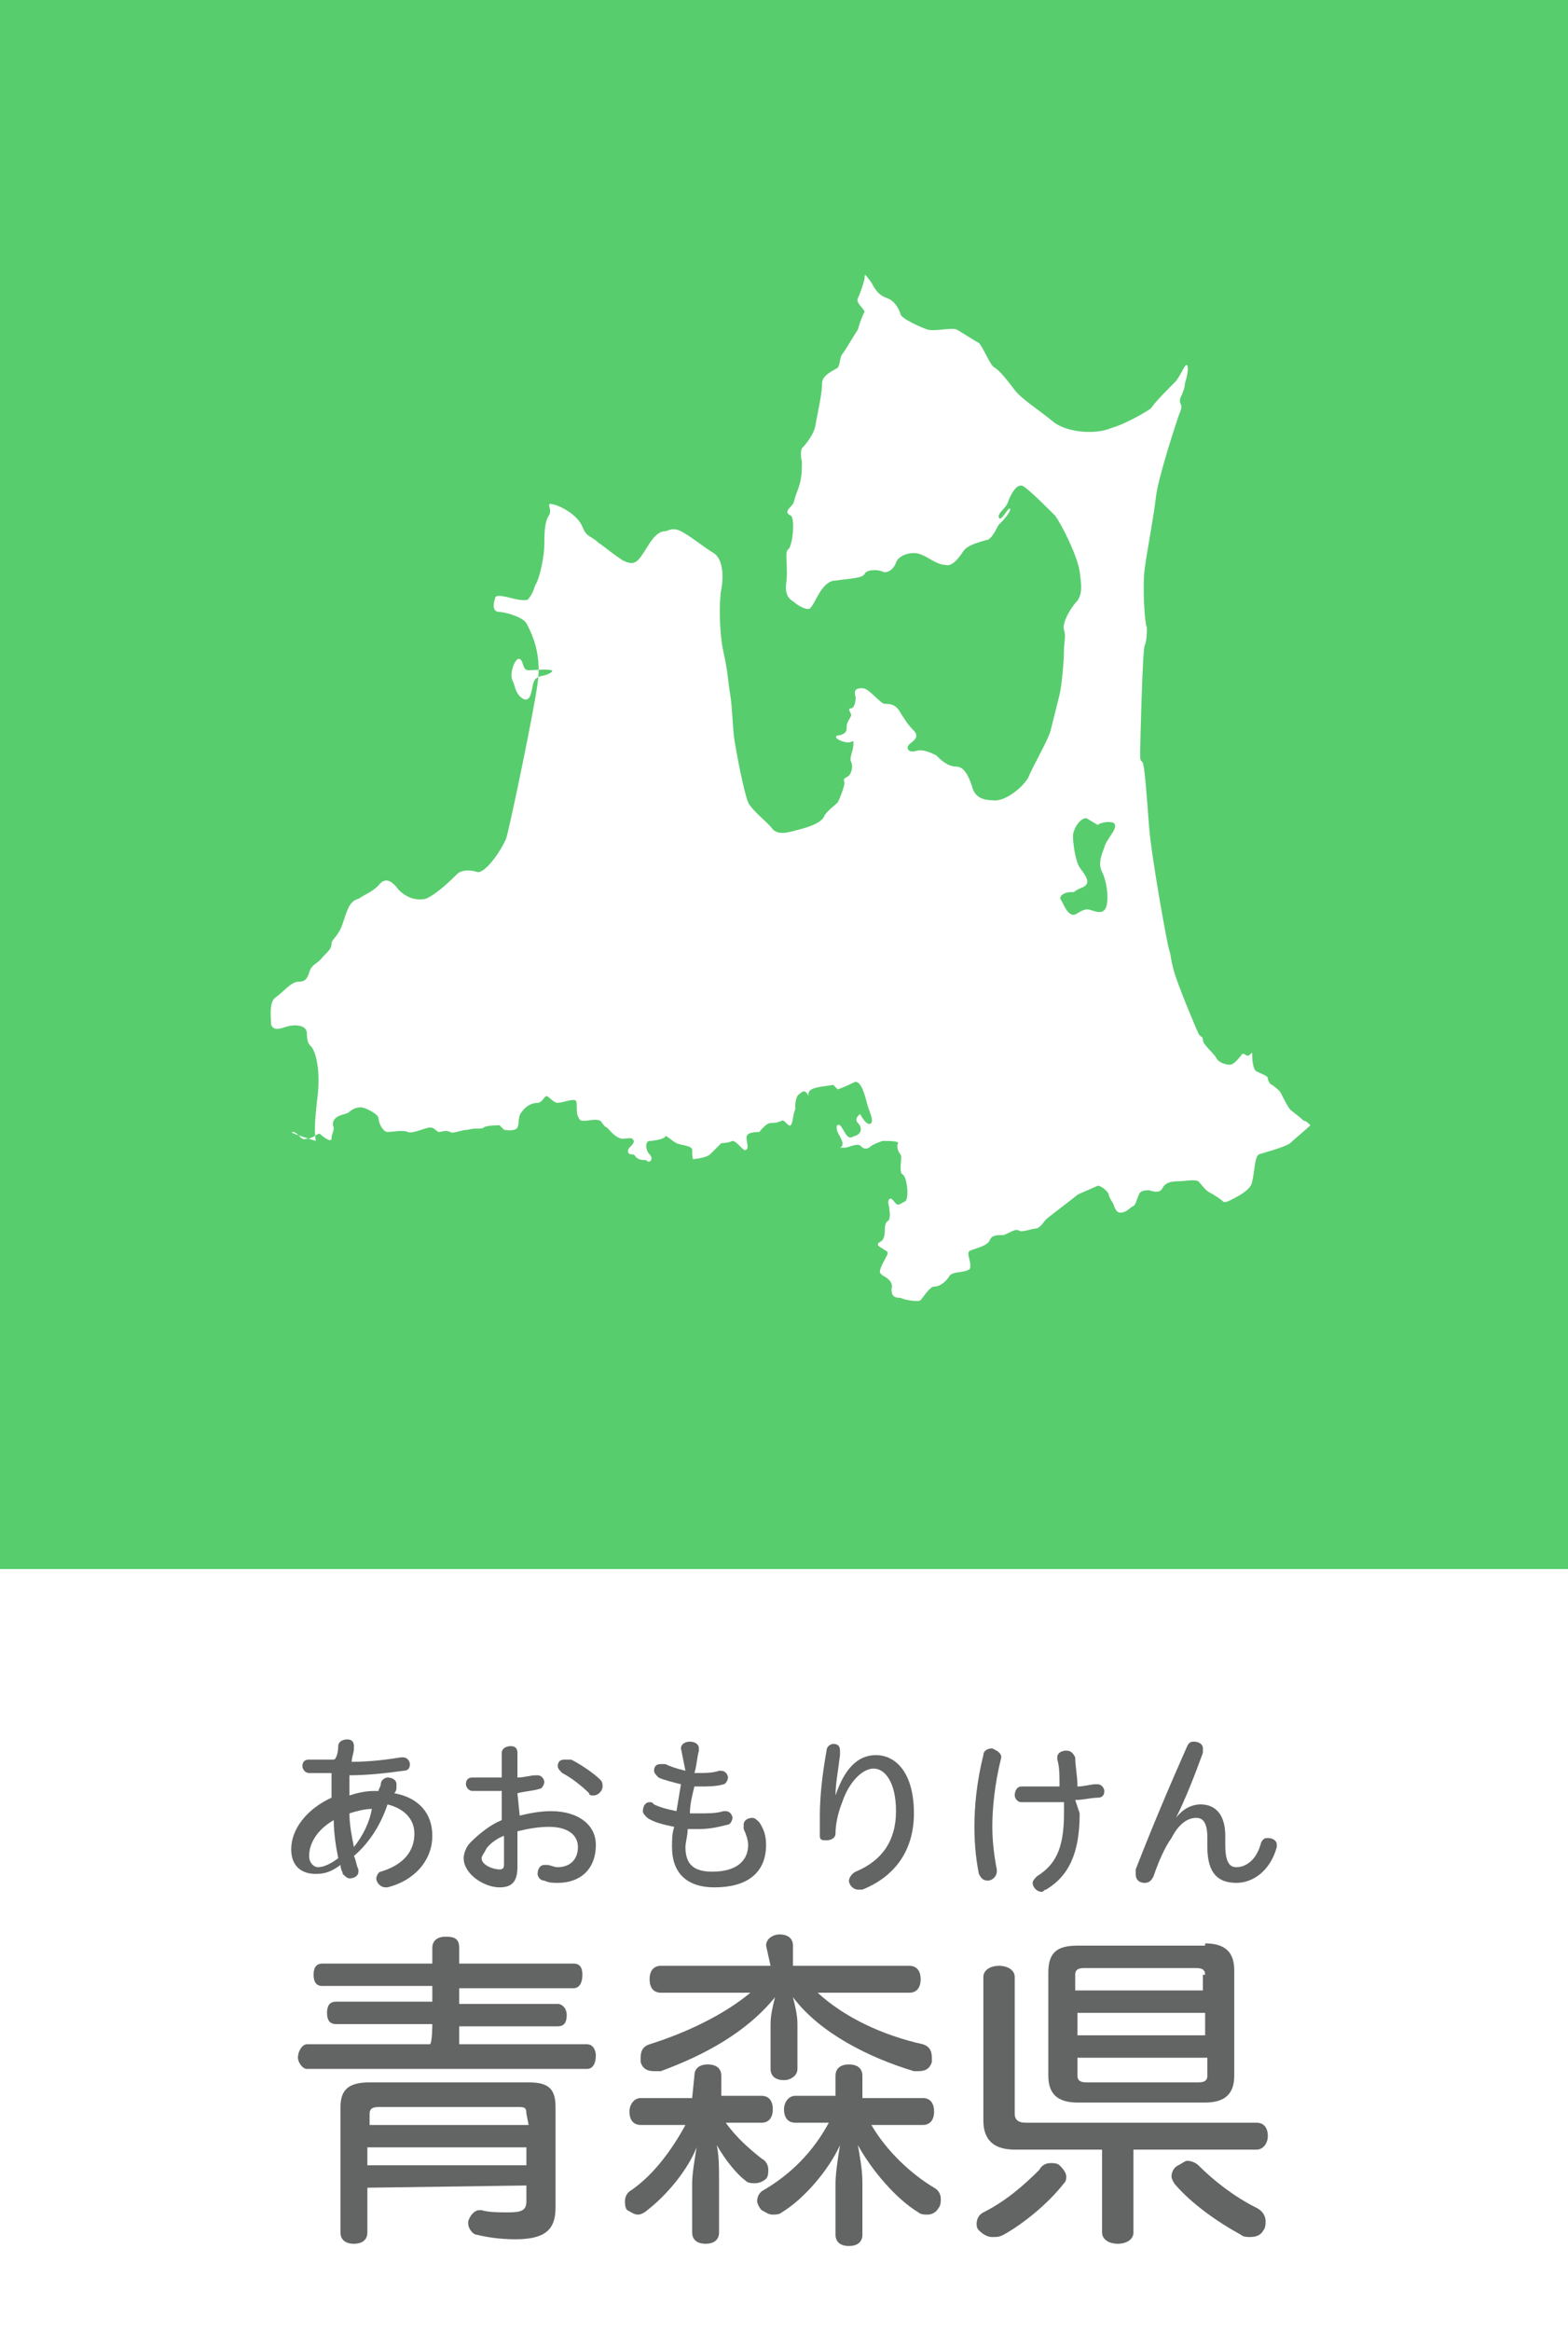
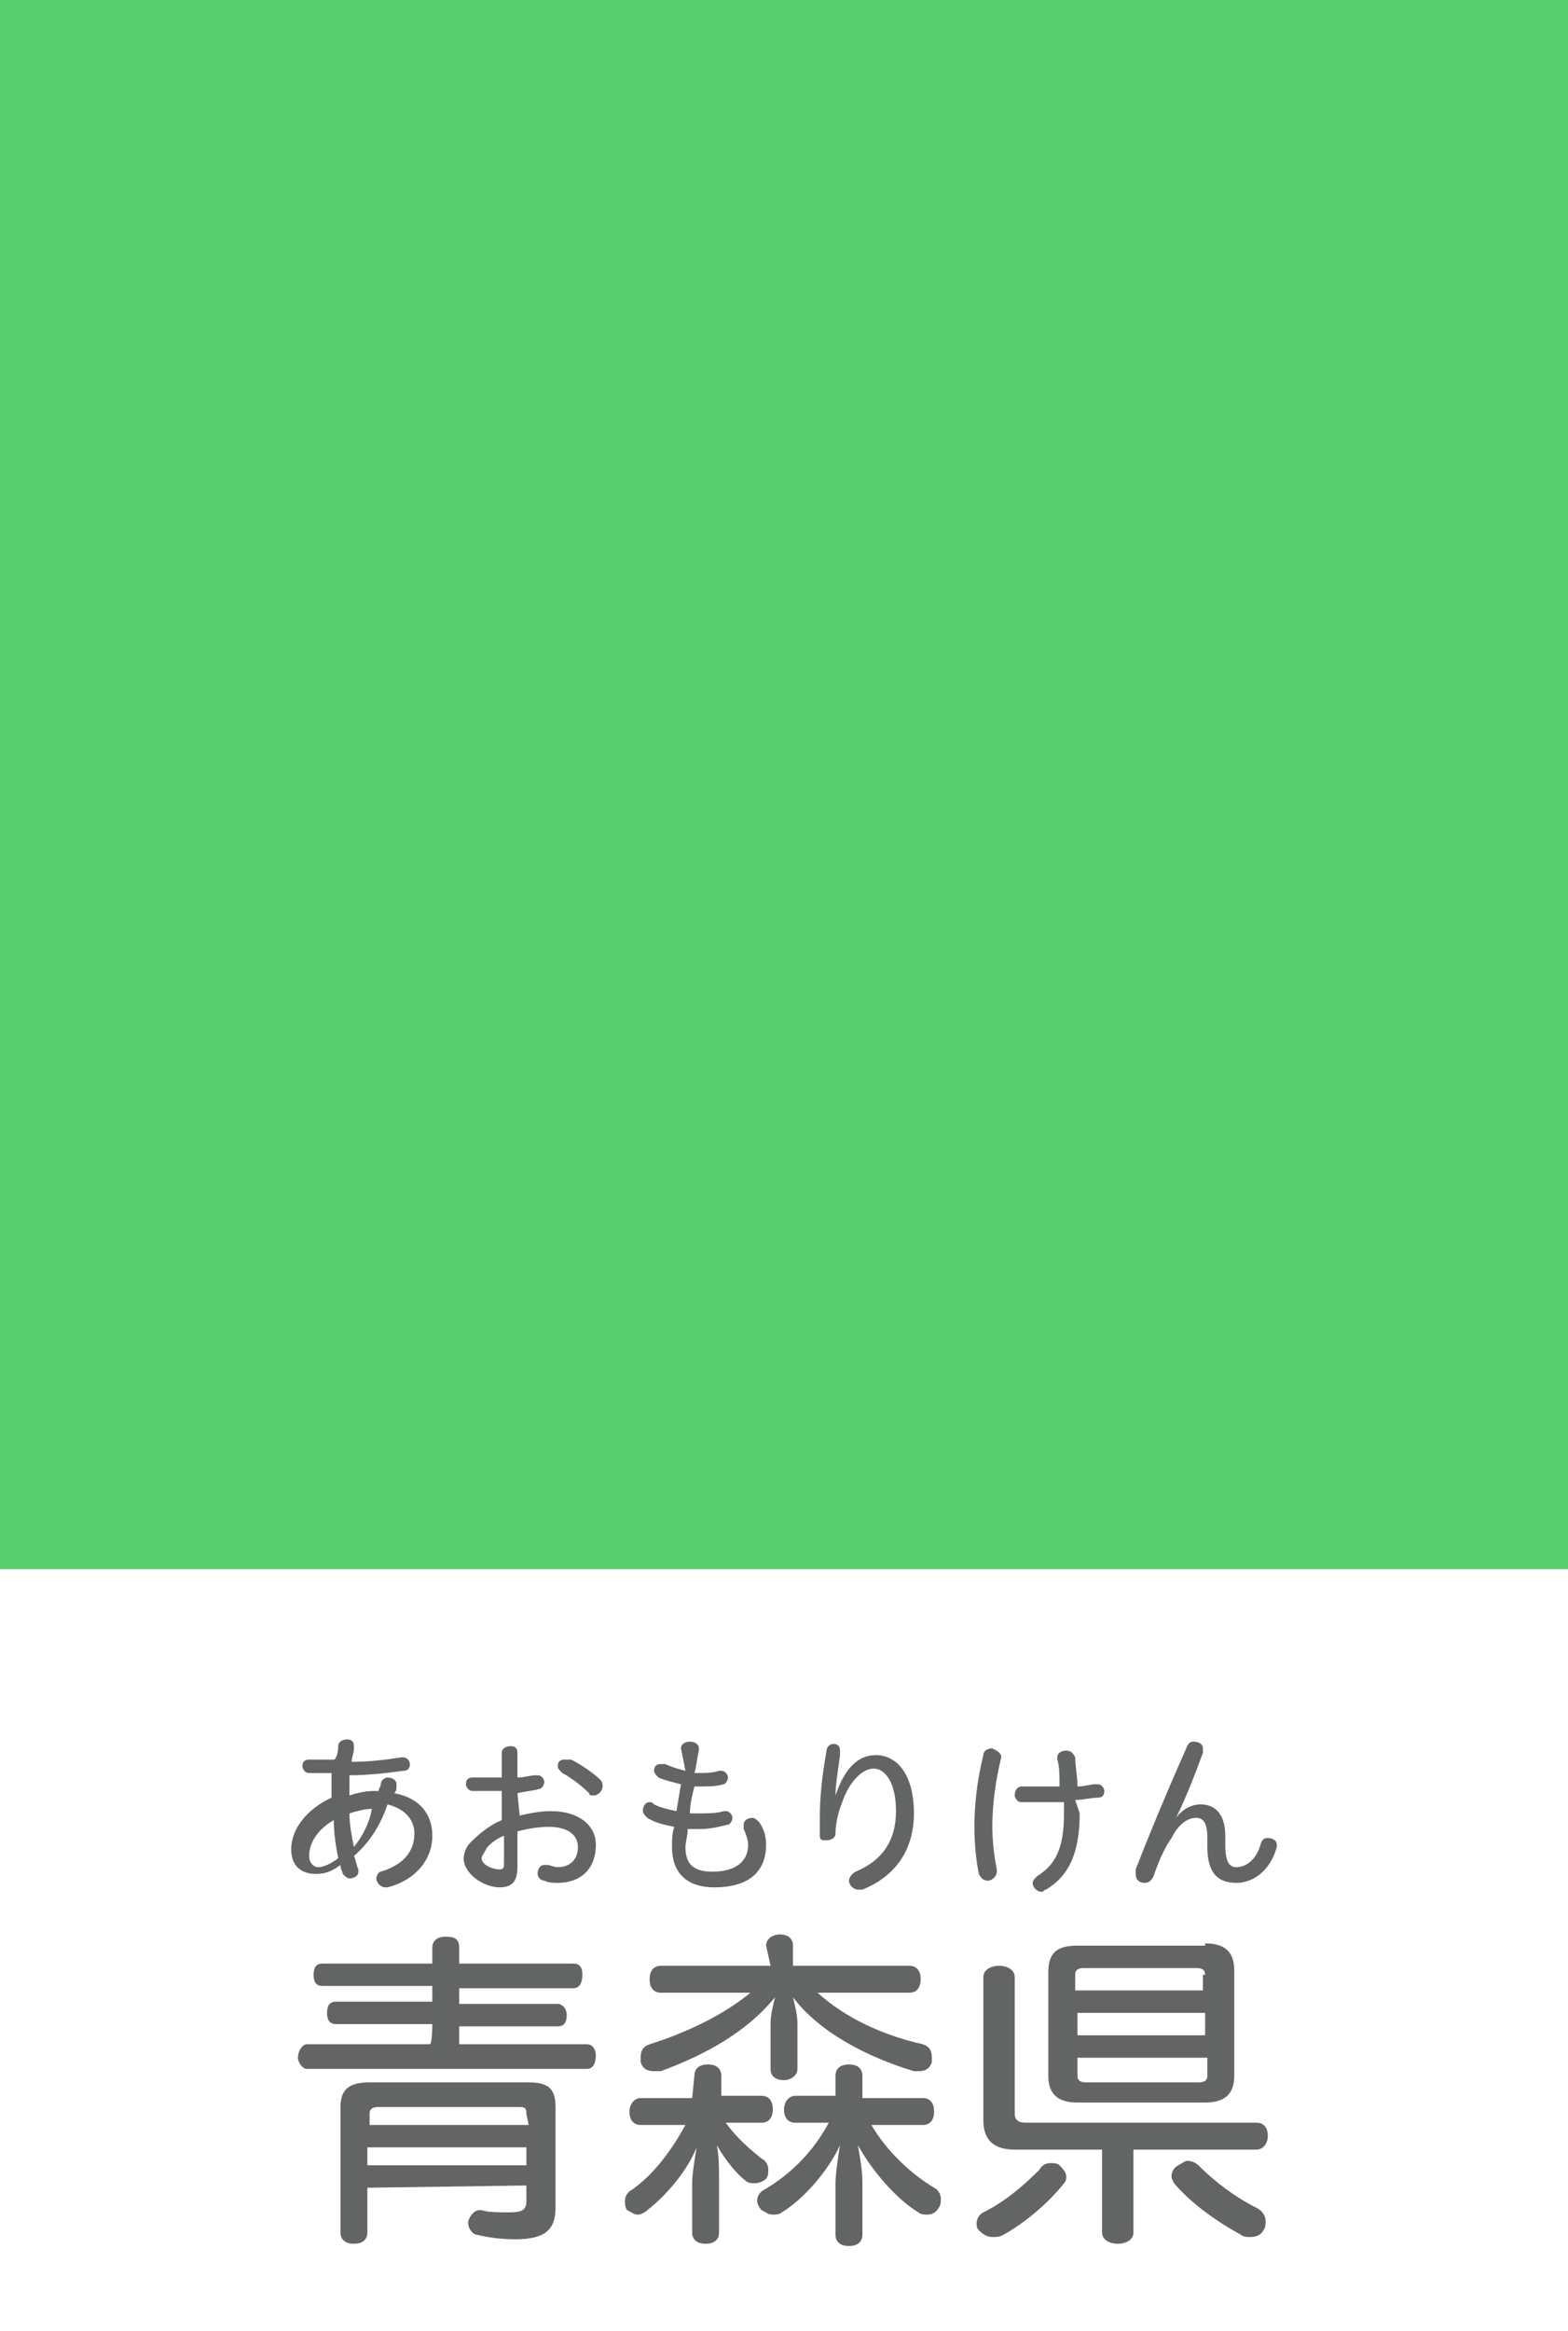
<svg xmlns="http://www.w3.org/2000/svg" version="1.1" id="レイヤー_1" x="0px" y="0px" viewBox="0 0 70 104" style="enable-background:new 0 0 70 104;" xml:space="preserve">
  <style type="text/css">
	.st0{fill:#FFFFFF;}
	.st1{fill:#58CD6E;}
	.st2{fill:#636464;}
</style>
  <g>
-     <rect class="st0" width="70" height="104" />
    <g>
      <g>
        <g>
          <path class="st1" d="M70,70L70,70H0l0,0V0l0,0h70l0,0V70z" />
        </g>
      </g>
      <g>
        <path class="st2" d="M19.3,90.3H15c-0.3,0-0.4-0.2-0.4-0.5s0.1-0.5,0.4-0.5h4.3v-0.7h-4.9c-0.3,0-0.4-0.2-0.4-0.5     s0.1-0.5,0.4-0.5h4.9v-0.7c0-0.3,0.2-0.5,0.6-0.5s0.6,0.1,0.6,0.5v0.7h5.1c0.3,0,0.4,0.2,0.4,0.5s-0.1,0.6-0.4,0.6h-5.1v0.7h4.4     c0.2,0,0.4,0.2,0.4,0.5s-0.1,0.5-0.4,0.5h-4.4v0.8h5.7c0.3,0,0.4,0.3,0.4,0.5c0,0.3-0.1,0.6-0.4,0.6H13.7c-0.2,0-0.4-0.3-0.4-0.5     c0-0.3,0.2-0.6,0.4-0.6h5.5C19.3,91.1,19.3,90.3,19.3,90.3z M16.4,97.6v2c0,0.3-0.2,0.5-0.6,0.5s-0.6-0.2-0.6-0.5V94     c0-0.8,0.4-1.1,1.3-1.1h7.1c0.9,0,1.2,0.3,1.2,1.1v4.5c0,1-0.5,1.4-1.8,1.4c-0.7,0-1.3-0.1-1.7-0.2c-0.2,0-0.4-0.3-0.4-0.5v-0.1     c0.1-0.3,0.3-0.5,0.5-0.5h0.1c0.3,0.1,0.8,0.1,1.2,0.1c0.6,0,0.8-0.1,0.8-0.5v-0.7L16.4,97.6L16.4,97.6z M23.5,94.3     c0-0.3-0.1-0.3-0.4-0.3h-6.2c-0.3,0-0.4,0.1-0.4,0.3v0.5h7.1L23.5,94.3L23.5,94.3z M23.5,95.8h-7.1v0.8h7.1     C23.5,96.6,23.5,95.8,23.5,95.8z" />
        <path class="st2" d="M15.1,77.9c0-0.2,0.2-0.3,0.4-0.3c0.2,0,0.3,0.1,0.3,0.3V78c0,0.2-0.1,0.4-0.1,0.6c0.8,0,1.6-0.1,2.2-0.2     c0.1,0,0.1,0,0.1,0c0.2,0,0.3,0.2,0.3,0.3c0,0.2-0.1,0.3-0.3,0.3c-0.7,0.1-1.6,0.2-2.4,0.2c0,0.3,0,0.6,0,0.9     c0.3-0.1,0.7-0.2,1.1-0.2c0.1,0,0.1,0,0.2,0c0-0.1,0.1-0.2,0.1-0.3c0-0.2,0.2-0.3,0.3-0.3c0.2,0,0.4,0.1,0.4,0.3v0.1     c0,0.1,0,0.2-0.1,0.3c1.1,0.2,1.7,0.9,1.7,1.9c0,1.1-0.8,2-2,2.3h-0.1c-0.2,0-0.4-0.2-0.4-0.4c0-0.1,0.1-0.3,0.2-0.3     c1-0.3,1.5-0.9,1.5-1.7c0-0.6-0.4-1.1-1.2-1.3c-0.3,0.9-0.8,1.7-1.5,2.3c0.1,0.2,0.1,0.4,0.2,0.6v0.1c0,0.2-0.2,0.3-0.4,0.3     c-0.1,0-0.2-0.1-0.3-0.2c0-0.1-0.1-0.2-0.1-0.4c-0.4,0.3-0.7,0.4-1.1,0.4c-0.7,0-1.1-0.4-1.1-1.1c0-0.9,0.7-1.8,1.8-2.3     c0-0.4,0-0.7,0-1.1c-0.4,0-0.7,0-1,0c-0.2,0-0.3-0.2-0.3-0.3c0-0.2,0.1-0.3,0.3-0.3c0.4,0,0.7,0,1.1,0     C15,78.5,15.1,78.2,15.1,77.9z M14.9,81.2c-0.7,0.4-1.1,1-1.1,1.6c0,0.3,0.2,0.5,0.4,0.5c0.2,0,0.5-0.1,0.9-0.4     C15,82.4,14.9,81.8,14.9,81.2z M16.6,80.7c-0.3,0-0.7,0.1-1,0.2c0,0.5,0.1,1,0.2,1.5C16.2,81.9,16.5,81.3,16.6,80.7L16.6,80.7     L16.6,80.7z" />
        <path class="st2" d="M23.2,81c0.4-0.1,0.9-0.2,1.4-0.2c1.2,0,2,0.6,2,1.5c0,1.1-0.7,1.7-1.7,1.7c-0.2,0-0.4,0-0.6-0.1     c-0.2,0-0.3-0.2-0.3-0.3c0-0.2,0.1-0.4,0.3-0.4c0,0,0,0,0.1,0c0.2,0,0.3,0.1,0.5,0.1c0.5,0,0.9-0.3,0.9-0.9     c0-0.5-0.4-0.9-1.3-0.9c-0.5,0-1,0.1-1.4,0.2v1.6c0,0.7-0.3,0.9-0.8,0.9c-0.7,0-1.6-0.6-1.6-1.3c0-0.2,0.1-0.5,0.3-0.7     c0.4-0.4,0.9-0.8,1.4-1v-1.3c-0.4,0-0.8,0-1.3,0c-0.2,0-0.3-0.2-0.3-0.3c0-0.2,0.1-0.3,0.3-0.3c0.4,0,0.9,0,1.3,0v-1.1     c0-0.2,0.2-0.3,0.4-0.3c0.2,0,0.3,0.1,0.3,0.3v1.1c0.3,0,0.6-0.1,0.8-0.1H24c0.2,0,0.3,0.2,0.3,0.3c0,0.1-0.1,0.3-0.2,0.3     c-0.3,0.1-0.6,0.1-1,0.2L23.2,81L23.2,81z M22.5,81.9c-0.3,0.1-0.7,0.4-0.8,0.6c-0.1,0.2-0.2,0.3-0.2,0.4c0,0.3,0.5,0.5,0.8,0.5     c0.2,0,0.2-0.1,0.2-0.3V81.9z M25.5,78.5c0.4,0.2,1,0.6,1.3,0.9c0.1,0.1,0.1,0.2,0.1,0.3c0,0.2-0.2,0.4-0.4,0.4     c-0.1,0-0.2,0-0.2-0.1c-0.3-0.3-0.8-0.7-1.2-0.9c-0.1-0.1-0.2-0.2-0.2-0.3c0-0.2,0.1-0.3,0.3-0.3C25.4,78.5,25.5,78.5,25.5,78.5z     " />
        <path class="st2" d="M31,92.6c0-0.3,0.2-0.5,0.6-0.5c0.4,0,0.6,0.2,0.6,0.5v0.9H34c0.3,0,0.5,0.2,0.5,0.6s-0.2,0.6-0.5,0.6h-1.6     c0.5,0.7,1.1,1.2,1.6,1.6c0.2,0.1,0.3,0.3,0.3,0.5c0,0.1,0,0.3-0.1,0.4s-0.3,0.2-0.5,0.2c-0.1,0-0.3,0-0.4-0.1     c-0.4-0.3-0.9-0.9-1.3-1.6c0.1,0.5,0.1,1,0.1,1.5v2.4c0,0.3-0.2,0.5-0.6,0.5s-0.6-0.2-0.6-0.5v-2.2c0-0.4,0.1-1,0.2-1.6     c-0.4,1-1.3,2.1-2.2,2.8c-0.1,0.1-0.3,0.2-0.4,0.2c-0.2,0-0.3-0.1-0.5-0.2c-0.1-0.1-0.1-0.3-0.1-0.4c0-0.2,0.1-0.4,0.3-0.5     c1-0.7,1.8-1.8,2.4-2.9h-2c-0.3,0-0.5-0.2-0.5-0.6c0-0.3,0.2-0.6,0.5-0.6h2.3L31,92.6L31,92.6z M34.2,86.8c0-0.3,0.3-0.5,0.6-0.5     c0.4,0,0.6,0.2,0.6,0.5v0.9h5.2c0.3,0,0.5,0.2,0.5,0.6s-0.2,0.6-0.5,0.6h-4.1c1.2,1.1,2.9,1.9,4.7,2.3c0.3,0.1,0.4,0.3,0.4,0.6     c0,0.1,0,0.2,0,0.2c-0.1,0.3-0.3,0.4-0.6,0.4c-0.1,0-0.2,0-0.2,0c-2-0.6-4.2-1.7-5.4-3.3c0.1,0.4,0.2,0.8,0.2,1.2v2     c0,0.3-0.3,0.5-0.6,0.5c-0.4,0-0.6-0.2-0.6-0.5v-2c0-0.4,0.1-0.8,0.2-1.2c-1.3,1.6-3.2,2.6-5.1,3.3c-0.1,0-0.2,0-0.3,0     c-0.3,0-0.5-0.1-0.6-0.4c0-0.1,0-0.2,0-0.2c0-0.3,0.1-0.5,0.4-0.6c1.6-0.5,3.3-1.3,4.5-2.3h-4c-0.3,0-0.5-0.2-0.5-0.6     s0.2-0.6,0.5-0.6h4.9L34.2,86.8L34.2,86.8z M37.3,92.6c0-0.3,0.2-0.5,0.6-0.5c0.4,0,0.6,0.2,0.6,0.5v1h2.7c0.3,0,0.5,0.2,0.5,0.6     s-0.2,0.6-0.5,0.6h-2.3c0.7,1.2,1.8,2.2,2.8,2.8c0.2,0.1,0.3,0.3,0.3,0.5c0,0.1,0,0.3-0.1,0.4c-0.1,0.2-0.3,0.3-0.5,0.3     c-0.1,0-0.3,0-0.4-0.1c-1-0.6-2.1-1.9-2.7-3c0.1,0.6,0.2,1.1,0.2,1.7v2.3c0,0.3-0.2,0.5-0.6,0.5c-0.4,0-0.6-0.2-0.6-0.5v-2.3     c0-0.4,0.1-1.1,0.2-1.7c-0.5,1.1-1.6,2.4-2.6,3c-0.1,0.1-0.3,0.1-0.4,0.1c-0.2,0-0.3-0.1-0.5-0.2c-0.1-0.1-0.2-0.3-0.2-0.4     c0-0.2,0.1-0.4,0.3-0.5c1.2-0.7,2.2-1.7,2.9-3h-1.5c-0.3,0-0.5-0.2-0.5-0.6c0-0.3,0.2-0.6,0.5-0.6h1.8V92.6L37.3,92.6z" />
        <path class="st2" d="M30.4,78c0-0.2,0.2-0.3,0.4-0.3c0.2,0,0.4,0.1,0.4,0.3c0,0,0,0,0,0.1c-0.1,0.4-0.1,0.7-0.2,1     c0.5,0,0.8,0,1.1-0.1c0,0,0,0,0.1,0c0.2,0,0.3,0.2,0.3,0.3c0,0.1-0.1,0.3-0.2,0.3c-0.3,0.1-0.7,0.1-1.1,0.1c-0.1,0-0.2,0-0.2,0     c-0.1,0.4-0.2,0.8-0.2,1.2c0.1,0,0.2,0,0.4,0c0.4,0,0.8,0,1.1-0.1h0.1c0.2,0,0.3,0.2,0.3,0.3c0,0.1-0.1,0.3-0.2,0.3     c-0.4,0.1-0.8,0.2-1.3,0.2c-0.2,0-0.3,0-0.5,0c0,0.3-0.1,0.6-0.1,0.8c0,0.8,0.4,1.1,1.2,1.1c1.1,0,1.6-0.5,1.6-1.2     c0-0.2-0.1-0.5-0.2-0.7c0-0.1,0-0.1,0-0.2c0-0.2,0.2-0.3,0.4-0.3c0.1,0,0.2,0.1,0.3,0.2c0.2,0.3,0.3,0.6,0.3,1     c0,1.3-0.9,1.9-2.3,1.9c-1.3,0-1.9-0.7-1.9-1.8c0-0.3,0-0.6,0.1-0.9c-0.5-0.1-0.9-0.2-1.2-0.4c-0.1-0.1-0.2-0.2-0.2-0.3     c0-0.2,0.1-0.4,0.3-0.4c0.1,0,0.1,0,0.2,0.1c0.2,0.1,0.5,0.2,1,0.3l0.2-1.2c-0.4-0.1-0.8-0.2-1-0.3c-0.1-0.1-0.2-0.2-0.2-0.3     c0-0.2,0.1-0.3,0.3-0.3c0.1,0,0.1,0,0.2,0c0.2,0.1,0.5,0.2,0.9,0.3L30.4,78z" />
        <path class="st2" d="M37.3,80.1c0.4-1.2,1-1.8,1.8-1.8c0.9,0,1.7,0.8,1.7,2.6c0,1.6-0.8,2.8-2.3,3.4c-0.1,0-0.1,0-0.2,0     c-0.2,0-0.4-0.2-0.4-0.4c0-0.1,0.1-0.3,0.3-0.4c1.2-0.5,1.8-1.4,1.8-2.7c0-1.3-0.5-1.9-1-1.9s-1.1,0.6-1.4,1.5     c-0.2,0.5-0.3,1-0.3,1.4c0,0.2-0.2,0.3-0.4,0.3s-0.3,0-0.3-0.2c0-0.3,0-0.6,0-0.9c0-0.8,0.1-1.8,0.3-2.9c0-0.2,0.2-0.3,0.3-0.3     c0.2,0,0.3,0.1,0.3,0.3c0,0,0,0.1,0,0.2C37.4,79.1,37.3,79.6,37.3,80.1L37.3,80.1L37.3,80.1z" />
        <path class="st2" d="M47.6,97.1c0,0.1,0,0.2-0.1,0.3c-0.7,0.9-1.8,1.8-2.7,2.3c-0.2,0.1-0.3,0.1-0.5,0.1s-0.4-0.1-0.6-0.3     c-0.1-0.1-0.1-0.2-0.1-0.3c0-0.2,0.1-0.4,0.3-0.5c1-0.5,1.8-1.2,2.5-1.9c0.1-0.2,0.3-0.3,0.5-0.3c0.1,0,0.3,0,0.4,0.1     C47.4,96.7,47.6,96.9,47.6,97.1z M50.6,99.6c0,0.3-0.3,0.5-0.7,0.5s-0.7-0.2-0.7-0.5v-3.7h-3.9c-0.9,0-1.4-0.4-1.4-1.3v-6.4     c0-0.3,0.3-0.5,0.7-0.5s0.7,0.2,0.7,0.5v6.1c0,0.3,0.2,0.4,0.5,0.4h10.3c0.3,0,0.5,0.2,0.5,0.6c0,0.3-0.2,0.6-0.5,0.6h-5.5V99.6     L50.6,99.6z M53.8,86.7c0.9,0,1.3,0.4,1.3,1.2v4.7c0,0.8-0.4,1.2-1.3,1.2h-5.7c-0.9,0-1.3-0.4-1.3-1.2V88c0-0.9,0.4-1.2,1.3-1.2     h5.7V86.7z M53.8,88.1c0-0.2-0.1-0.3-0.4-0.3h-5c-0.3,0-0.4,0.1-0.4,0.3v0.7h5.7v-0.7H53.8z M53.8,89.8h-5.7v1h5.7V89.8z      M48.1,91.8v0.8c0,0.2,0.1,0.3,0.4,0.3h5c0.3,0,0.4-0.1,0.4-0.3v-0.8H48.1z M53,96.4c0.2,0,0.4,0.1,0.5,0.2     c0.7,0.7,1.6,1.4,2.6,1.9c0.2,0.1,0.4,0.3,0.4,0.6c0,0.1,0,0.3-0.1,0.4c-0.1,0.2-0.3,0.3-0.6,0.3c-0.1,0-0.3,0-0.4-0.1     c-1.1-0.6-2.2-1.4-2.9-2.2c-0.1-0.1-0.2-0.3-0.2-0.4c0-0.2,0.1-0.4,0.3-0.5C52.8,96.5,52.9,96.4,53,96.4z" />
        <path class="st2" d="M44.7,78.4C44.7,78.5,44.7,78.5,44.7,78.4c-0.3,1.2-0.4,2.3-0.4,3.1c0,0.7,0.1,1.4,0.2,1.9v0.1     c0,0.2-0.2,0.4-0.4,0.4s-0.3-0.1-0.4-0.3c-0.1-0.5-0.2-1.2-0.2-2.1s0.1-2,0.4-3.2c0-0.2,0.2-0.3,0.4-0.3     C44.5,78.1,44.7,78.2,44.7,78.4z M48.2,80.9c0,1.8-0.5,2.8-1.5,3.4c-0.1,0-0.1,0.1-0.2,0.1c-0.2,0-0.4-0.2-0.4-0.4     c0-0.1,0.1-0.2,0.2-0.3c0.8-0.5,1.2-1.2,1.2-2.8v-0.5c-0.4,0-0.8,0-1.2,0c-0.2,0-0.4,0-0.7,0c-0.2,0-0.3-0.2-0.3-0.3     c0-0.2,0.1-0.4,0.3-0.4s0.5,0,0.7,0c0.4,0,0.7,0,1,0c0-0.5,0-0.9-0.1-1.2v-0.1c0-0.2,0.2-0.3,0.4-0.3s0.3,0.1,0.4,0.3     c0,0.4,0.1,0.8,0.1,1.3c0.3,0,0.6-0.1,0.8-0.1c0.1,0,0.1,0,0.1,0c0.2,0,0.3,0.2,0.3,0.3c0,0.2-0.1,0.3-0.3,0.3     c-0.3,0-0.6,0.1-1,0.1L48.2,80.9L48.2,80.9z" />
        <path class="st2" d="M52.5,81.1c0.3-0.4,0.7-0.6,1.1-0.6c0.7,0,1.1,0.5,1.1,1.4v0.4c0,0.8,0.2,1,0.5,1c0.4,0,0.9-0.3,1.1-1.1     c0.1-0.2,0.2-0.2,0.3-0.2c0.2,0,0.4,0.1,0.4,0.3c0,0.1,0,0.1,0,0.1c-0.3,1.1-1.1,1.6-1.8,1.6c-0.8,0-1.3-0.4-1.3-1.6V82     c0-0.7-0.2-0.9-0.5-0.9c-0.4,0-0.8,0.3-1.1,0.9c-0.3,0.4-0.6,1.1-0.8,1.7c-0.1,0.2-0.2,0.3-0.4,0.3s-0.4-0.1-0.4-0.4     c0-0.1,0-0.1,0-0.2c0.7-1.8,1.5-3.7,2.3-5.5c0.1-0.2,0.2-0.2,0.3-0.2c0.2,0,0.4,0.1,0.4,0.3c0,0.1,0,0.1,0,0.2     C53.3,79.3,52.9,80.3,52.5,81.1L52.5,81.1z" />
      </g>
-       <path class="st0" d="M13.1,50.5c0.3,0.1,0.3,0.4,0.6,0.3c0.3,0,0.5-0.3,0.6-0.2s0.5,0.4,0.5,0.2s0.1-0.3,0.1-0.5    c-0.1-0.2,0-0.4,0.2-0.5s0.4-0.1,0.5-0.2c0.1-0.1,0.3-0.2,0.5-0.2s0.8,0.3,0.8,0.5s0.2,0.6,0.4,0.6c0.2,0,0.7-0.1,0.9,0    c0.2,0.1,0.8-0.2,1-0.2s0.3,0.2,0.4,0.2s0.3-0.1,0.5,0c0.1,0.1,0.5-0.1,0.8-0.1c0.3-0.1,0.6,0,0.7-0.1s0.7-0.1,0.7-0.1    c0.1,0.1,0.2,0.2,0.2,0.2s0.5,0.1,0.6-0.1c0.1-0.2,0-0.5,0.2-0.7c0.2-0.3,0.5-0.4,0.7-0.4s0.3-0.3,0.4-0.3s0.3,0.3,0.5,0.3    s0.7-0.2,0.8-0.1c0.1,0.1,0,0.5,0.1,0.7s0.1,0.2,0.3,0.2c0.2,0,0.5-0.1,0.7,0c0.1,0.1,0.2,0.3,0.3,0.3c0.1,0.1,0.4,0.5,0.7,0.5    s0.4-0.1,0.5,0.1c0,0.1-0.1,0.2-0.2,0.3s-0.1,0.3,0.1,0.3s0.1,0.1,0.3,0.2c0.2,0.1,0.3,0,0.4,0.1s0.3-0.1,0.1-0.3    c-0.2-0.2-0.2-0.6,0-0.6s0.7-0.1,0.7-0.2c0-0.1,0.3,0.2,0.5,0.3s0.7,0.1,0.7,0.3s0,0.5,0.1,0.4c0.2,0,0.6-0.1,0.7-0.2    c0.1-0.1,0.5-0.5,0.5-0.5s0.3,0,0.5-0.1c0.2,0,0.5,0.5,0.6,0.4c0.2-0.1-0.1-0.6,0.1-0.7c0.1-0.1,0.5-0.1,0.5-0.1s0.3-0.4,0.5-0.4    c0.1,0,0.3,0,0.5-0.1c0.1-0.1,0.3,0.3,0.4,0.2c0.1-0.1,0.1-0.5,0.2-0.7c0-0.2,0-0.6,0.2-0.7c0.2-0.2,0.3-0.1,0.4,0.1    c-0.1-0.4,0.5-0.4,1.1-0.5c0,0,0,0,0.2,0.2c0,0,0.3-0.1,0.7-0.3c0.3-0.2,0.5,0.5,0.6,0.9s0.3,0.7,0.2,0.9    c-0.2,0.2-0.5-0.4-0.5-0.4s-0.3,0.2-0.1,0.4s0.2,0.5-0.2,0.6c-0.3,0.2-0.4-0.3-0.6-0.5c-0.2-0.1-0.2,0.2,0,0.5    c0.1,0.2,0.2,0.4,0,0.5c0.1,0,0.2,0,0.2,0c0.2,0,0.5-0.2,0.7-0.1c0.1,0.1,0.2,0.2,0.4,0.1c0.1-0.1,0.3-0.2,0.6-0.3    c0.3,0,0.7,0,0.7,0.1c-0.1,0.1,0,0.4,0.1,0.5s-0.1,0.8,0.1,0.9c0.2,0.1,0.3,1.1,0.1,1.2c-0.2,0.1-0.3,0.2-0.4,0.1    c-0.1-0.1-0.2-0.3-0.3-0.2s0,0.3,0,0.4c0,0.1,0.1,0.5-0.1,0.6c-0.1,0.1-0.1,0.3-0.1,0.4c0,0.1,0,0.4-0.2,0.5s-0.1,0.2,0.1,0.3    c0.1,0.1,0.3,0.1,0.2,0.3s-0.4,0.7-0.3,0.8c0,0,0,0,0.1,0.1c0.1,0,0.3,0,0.4-0.1c-0.1,0-0.2,0-0.4,0.1c0.2,0.1,0.5,0.3,0.4,0.6    c0,0.3,0.1,0.4,0.4,0.4c0.2,0.1,0.8,0.2,0.9,0.1c0.1-0.1,0.4-0.6,0.6-0.6c0.3,0,0.6-0.3,0.7-0.5c0.2-0.2,0.7-0.1,0.9-0.3    c0.1-0.3-0.2-0.7,0-0.8s0.8-0.2,0.9-0.5c0.1-0.2,0.3-0.2,0.6-0.2c0.3-0.1,0.5-0.3,0.7-0.2c0.1,0.1,0.6-0.1,0.8-0.1    c0.2-0.1,0.3-0.3,0.4-0.4c0.1-0.1,1.3-1,1.4-1.1c0.2-0.1,0.7-0.3,0.9-0.4c0.2,0,0.5,0.3,0.5,0.4c0,0.1,0.2,0.4,0.2,0.4    s0.1,0.4,0.3,0.4c0.3,0,0.4-0.2,0.6-0.3c0.1,0,0.2-0.5,0.3-0.6s0.3-0.1,0.4-0.1c0.3,0.1,0.5,0.1,0.6-0.1c0.1-0.2,0.3-0.3,0.7-0.3    c0.3,0,0.7-0.1,0.9,0c0.1,0.1,0.3,0.4,0.5,0.5s0.5,0.3,0.6,0.4c0.1,0.1,0.4-0.1,0.6-0.2c0.2-0.1,0.7-0.4,0.7-0.7    c0.1-0.3,0.1-1.1,0.3-1.2c0.3-0.1,1.1-0.3,1.4-0.5c0.2-0.2,0.7-0.6,0.9-0.8c-0.1-0.1-0.2-0.2-0.3-0.2c-0.2-0.2-0.5-0.4-0.6-0.5    s-0.3-0.5-0.4-0.7c-0.1-0.2-0.3-0.3-0.4-0.4c-0.1,0-0.2-0.2-0.2-0.3s-0.3-0.2-0.5-0.3s-0.2-0.7-0.2-0.8s-0.1,0.1-0.2,0.1    s-0.2-0.2-0.3,0c-0.1,0.1-0.3,0.4-0.5,0.4s-0.5-0.1-0.6-0.3s-0.6-0.6-0.6-0.8s-0.1-0.1-0.2-0.3c-0.1-0.2-0.9-2.1-1.1-2.8    c-0.2-0.8-0.1-0.6-0.2-0.9c-0.1-0.3-0.8-4.2-0.9-5.5c-0.1-1.3-0.2-2.8-0.3-2.9c-0.1-0.1-0.1-0.1-0.1-0.4c0-0.3,0.1-4.5,0.2-4.8    c0.1-0.2,0.1-0.6,0.1-0.8c-0.1-0.2-0.2-1.8-0.1-2.6c0.1-0.8,0.4-2.3,0.5-3.2c0.1-0.9,0.9-3.3,1-3.6c0.1-0.3,0.2-0.4,0.1-0.6    c-0.1-0.2,0.1-0.4,0.1-0.5c0.1-0.2,0.1-0.4,0.1-0.4s0.2-0.6,0.1-0.8c-0.1-0.1-0.2,0.3-0.5,0.7c-0.3,0.3-1,1-1.1,1.2    c-0.1,0.1-1.1,0.7-1.8,0.9c-0.7,0.3-2,0.2-2.6-0.3s-1.4-1-1.7-1.4s-0.7-0.9-0.9-1s-0.5-0.9-0.7-1.1c-0.2-0.1-0.8-0.5-1-0.6    s-1,0.1-1.3,0s-1.2-0.5-1.2-0.7c-0.1-0.3-0.3-0.6-0.6-0.7c-0.3-0.1-0.5-0.3-0.7-0.7c-0.3-0.4-0.3-0.4-0.3-0.2    c0,0.1-0.2,0.7-0.3,0.9s0.2,0.4,0.3,0.6c0,0-0.2,0.4-0.3,0.8c-0.2,0.3-0.6,1-0.7,1.1c-0.1,0.1-0.1,0.5-0.2,0.6    c-0.1,0.1-0.7,0.3-0.7,0.7c0,0.5-0.2,1.3-0.3,1.9c-0.1,0.5-0.6,1-0.6,1s-0.1,0.2,0,0.6c0,0.4,0,0.8-0.2,1.3s-0.1,0.5-0.3,0.7    s-0.2,0.3,0,0.4s0.1,1.3-0.1,1.5c-0.2,0.1,0,0.8-0.1,1.5s0.3,0.8,0.4,0.9c0.1,0.1,0.6,0.4,0.7,0.2c0.2-0.2,0.5-1.2,1.1-1.2    c0.7-0.1,1.2-0.1,1.3-0.3c0.1-0.2,0.6-0.2,0.8-0.1s0.5-0.1,0.6-0.4s0.6-0.5,1-0.4s0.8,0.5,1.2,0.5c0.3,0.1,0.6-0.3,0.8-0.6    c0.2-0.3,0.7-0.4,1-0.5c0.3,0,0.5-0.6,0.6-0.7s0.5-0.5,0.5-0.7c-0.1-0.1-0.4,0.6-0.5,0.4s0.3-0.4,0.4-0.7c0.1-0.3,0.4-0.9,0.7-0.7    s1,0.9,1.4,1.3c0.3,0.4,1,1.8,1.1,2.5s0.1,1-0.1,1.3c-0.3,0.3-0.7,1-0.6,1.3c0.1,0.3,0,0.5,0,0.9c0,0.5-0.1,1.6-0.2,2    c-0.1,0.4-0.3,1.2-0.4,1.6c-0.1,0.4-0.8,1.6-1,2.1c-0.3,0.5-1.1,1.1-1.6,1c-0.5,0-0.8-0.2-0.9-0.6c-0.1-0.3-0.3-0.9-0.7-0.9    s-0.7-0.3-0.9-0.5c-0.2-0.1-0.6-0.3-0.9-0.2c-0.3,0.1-0.5-0.1-0.3-0.3c0.1-0.1,0.5-0.3,0.2-0.6s-0.4-0.5-0.6-0.8    c-0.2-0.4-0.5-0.4-0.7-0.4s-0.7-0.7-1-0.7s-0.4,0.1-0.3,0.4c0,0.3-0.1,0.5-0.2,0.5c-0.2,0,0,0.2,0,0.3s-0.2,0.3-0.2,0.5    s0,0.3-0.3,0.4c-0.3,0-0.2,0.2,0.2,0.3s0.4-0.2,0.4,0.1S37.9,33.8,38,34c0.1,0.2,0,0.5-0.1,0.6s-0.3,0.1-0.2,0.3    c0,0.2-0.2,0.7-0.3,0.9c-0.1,0.1-0.5,0.4-0.6,0.6c-0.1,0.3-0.7,0.5-1.1,0.6c-0.4,0.1-0.9,0.3-1.2,0c-0.2-0.3-0.9-0.8-1.1-1.2    c-0.2-0.5-0.5-2.1-0.6-2.7c-0.1-0.6-0.1-1.5-0.2-2.1c-0.1-0.6-0.1-1-0.3-1.9s-0.2-2.3-0.1-2.8c0.1-0.5,0.1-1.3-0.3-1.6    c-0.5-0.3-1.1-0.8-1.5-1s-0.6,0-0.7,0s-0.4,0-0.8,0.7c-0.4,0.6-0.5,0.9-1.1,0.6c-0.6-0.4-0.8-0.6-1.1-0.8    c-0.3-0.3-0.5-0.2-0.7-0.7s-0.9-0.9-1.3-1s0,0.2-0.2,0.5s-0.2,0.9-0.2,1.3c0,0.5-0.2,1.5-0.4,1.8c-0.1,0.3-0.2,0.5-0.3,0.6    c0,0.1-0.3,0.1-0.7,0c-0.4-0.1-0.8-0.2-0.8,0C22,27,22,27.3,22.3,27.3c0.2,0,1,0.2,1.2,0.5c0.2,0.4,0.7,1.3,0.5,2.7    c-0.2,1.4-1.2,6.2-1.4,6.9c-0.3,0.7-1,1.6-1.3,1.5s-0.7-0.1-0.9,0.1c-0.2,0.2-0.9,0.9-1.4,1.1c-0.5,0.1-0.9-0.1-1.2-0.4    c-0.3-0.4-0.6-0.6-0.9-0.2c-0.3,0.3-0.6,0.4-0.9,0.6c-0.4,0.1-0.5,0.5-0.7,1.1s-0.5,0.7-0.5,0.9s-0.1,0.3-0.4,0.6    c-0.2,0.3-0.5,0.3-0.6,0.7c-0.1,0.3-0.2,0.4-0.5,0.4s-0.7,0.5-1,0.7s-0.2,0.9-0.2,1.2c0.1,0.3,0.4,0.2,0.7,0.1    c0.3-0.1,0.9-0.1,0.9,0.3s0.1,0.5,0.2,0.6c0.1,0.1,0.4,0.7,0.3,2c-0.1,0.9-0.2,1.7-0.1,2.2C12.8,50.5,13,50.5,13.1,50.5z     M47.8,39.8c0.3,0,0,0,0.5-0.2s0.1-0.6-0.1-0.9c-0.2-0.3-0.3-1.1-0.3-1.4c0-0.3,0.3-0.8,0.6-0.8l0.5,0.3c0,0,0.3-0.2,0.7-0.1    c0.3,0.2-0.3,0.7-0.4,1.1c-0.1,0.3-0.3,0.7-0.1,1.1c0.2,0.4,0.3,1.1,0.2,1.5s-0.4,0.3-0.7,0.2s-0.5,0.1-0.7,0.2    c-0.3,0.1-0.5-0.4-0.6-0.6C47.2,40,47.5,39.8,47.8,39.8z M23.2,29.4c0.2,0.1,0.1,0.5,0.4,0.5s1.3-0.1,1,0.1s-0.5,0.1-0.7,0.3    c-0.2,0.2-0.1,1-0.5,0.9C23,31,23,30.6,22.9,30.4C22.7,30.1,23,29.3,23.2,29.4z" />
    </g>
  </g>
</svg>